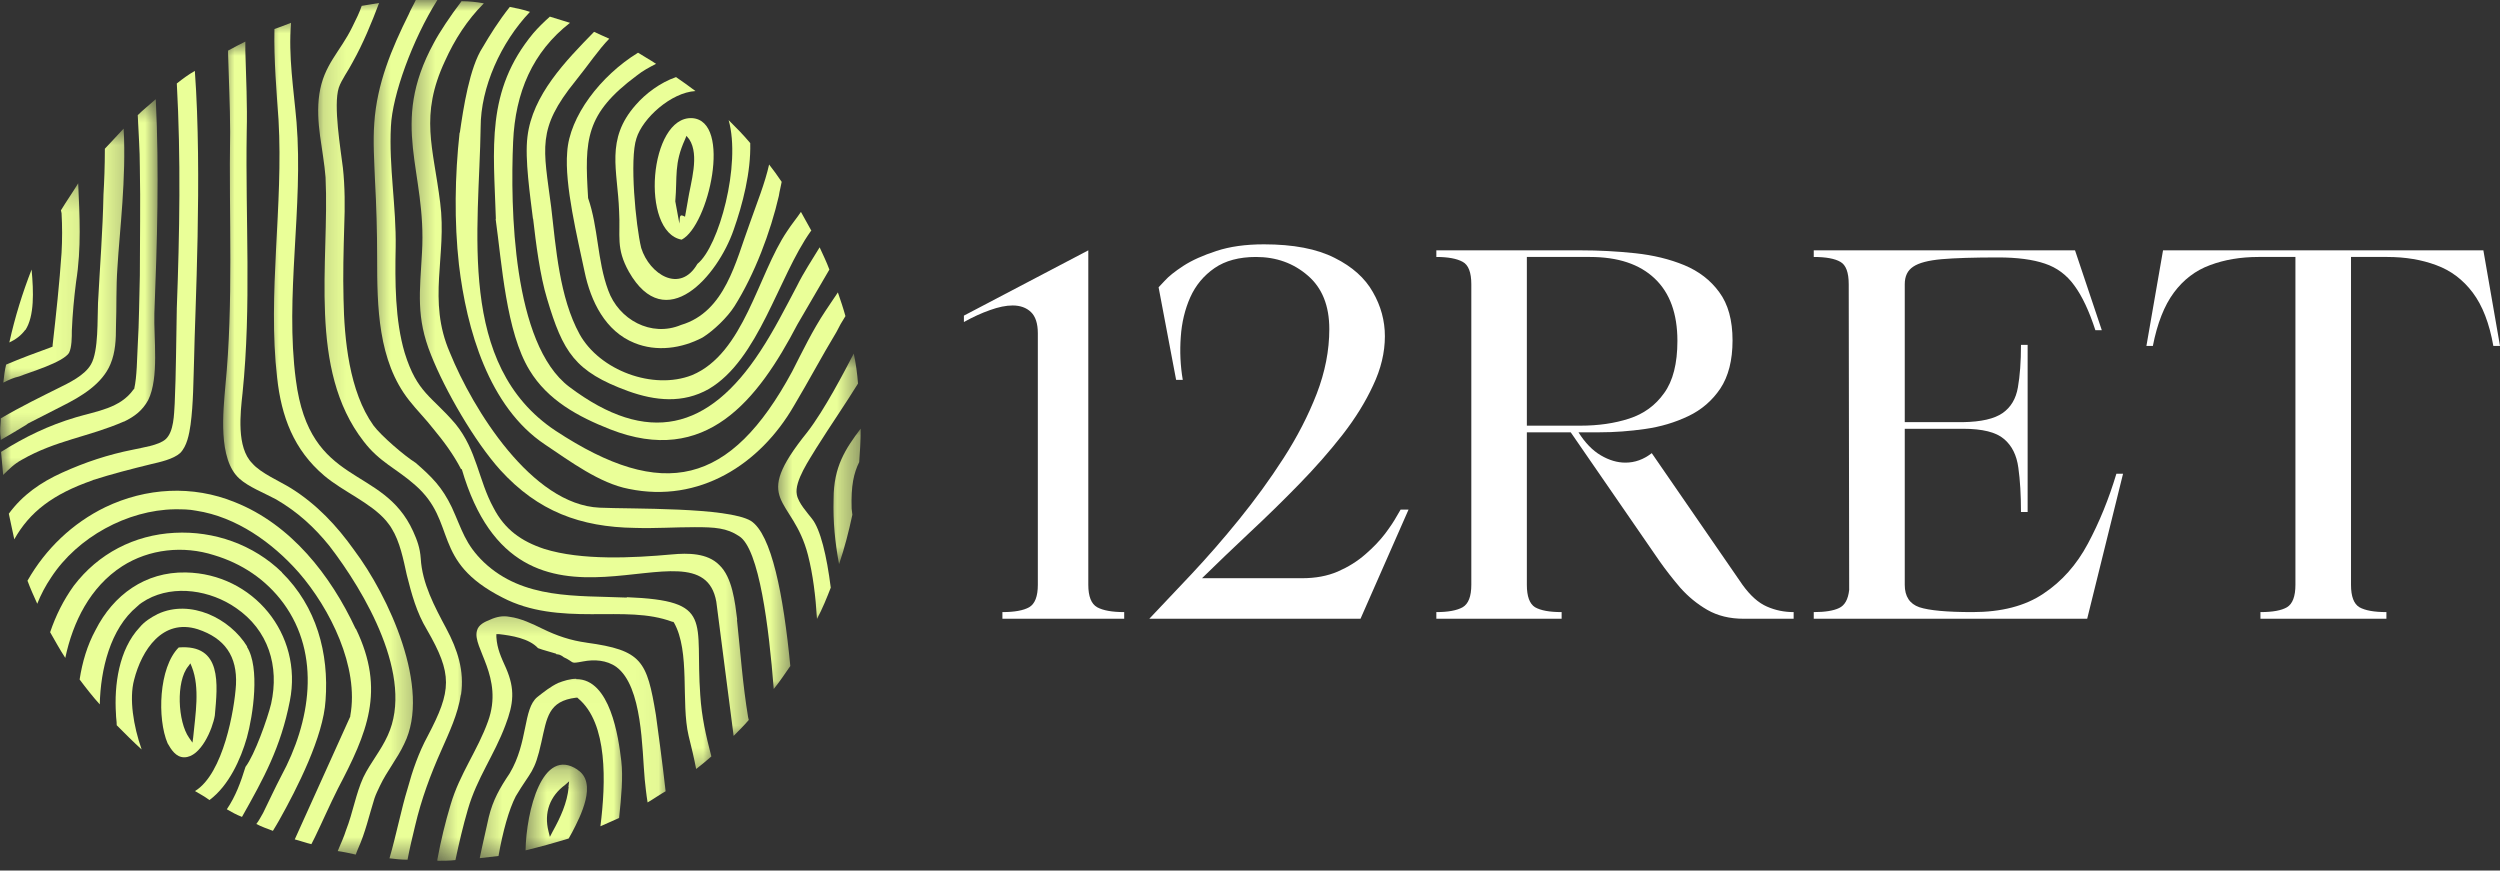
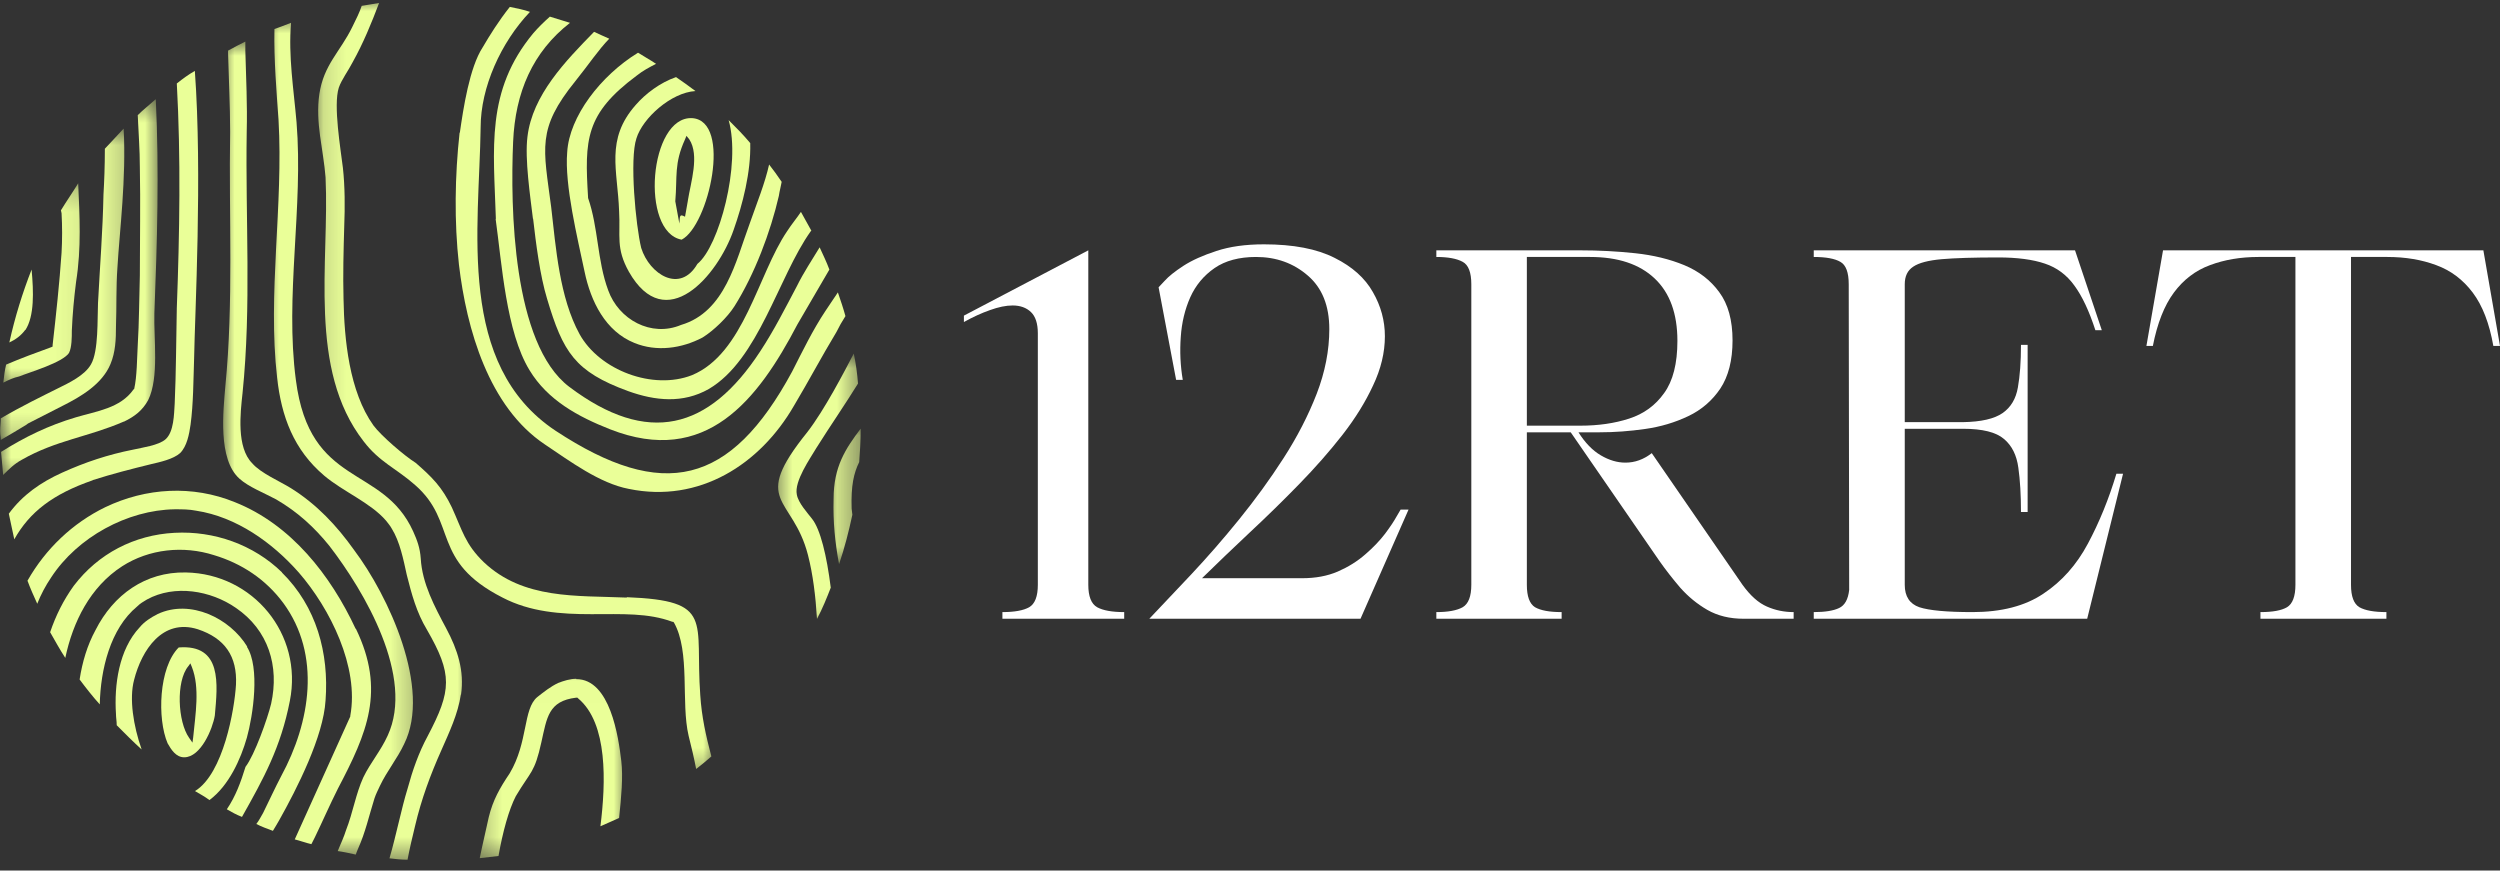
<svg xmlns="http://www.w3.org/2000/svg" width="112" height="39" viewBox="0 0 112 39" fill="none">
  <rect x="0" y="0" width="112" height="39" fill="#333333" stroke="none" />
  <mask id="mask0_29_312" style="mask-type:luminance" maskUnits="userSpaceOnUse" x="0" y="8" width="4" height="10">
    <path d="M0 8.205H3.925V17.455H0V8.205Z" fill="white" />
  </mask>
  <g mask="url(#mask0_29_312)">
    <path d="M3.091 15.811C3.218 15.566 3.218 15.098 3.218 14.812C3.25 14.066 3.314 13.376 3.408 12.631C3.654 11.08 3.566 9.676 3.503 8.211C3.258 8.616 2.974 9.019 2.729 9.424L2.758 9.549C2.791 10.143 2.791 10.73 2.758 11.325C2.664 12.697 2.513 14.09 2.357 15.461V15.526L2.293 15.555C1.614 15.8 0.924 16.057 0.274 16.334C0.212 16.58 0.179 16.865 0.148 17.143C0.394 17.014 0.613 16.919 0.859 16.865C1.327 16.674 2.816 16.245 3.101 15.8L3.091 15.811Z" fill="#EAFF98" />
  </g>
  <mask id="mask1_29_312" style="mask-type:luminance" maskUnits="userSpaceOnUse" x="0" y="5" width="6" height="15">
    <path d="M0 5.666H5.784V19.78H0V5.666Z" fill="white" />
  </mask>
  <g mask="url(#mask1_29_312)">
    <path d="M1.191 19.02C1.224 18.988 1.289 18.955 1.289 18.955L2.806 18.18C3.614 17.775 4.578 17.212 4.95 16.309C5.174 15.779 5.196 15.19 5.196 14.629C5.228 13.726 5.196 12.886 5.261 11.983C5.355 10.367 5.664 7.966 5.539 5.761C5.261 6.071 4.976 6.357 4.698 6.663C4.698 7.443 4.669 8.155 4.636 8.718C4.604 10.334 4.476 11.95 4.391 13.574C4.358 14.257 4.422 15.722 4.08 16.316C3.804 16.817 3.083 17.157 2.586 17.402C1.907 17.742 0.939 18.21 0.036 18.743C0.036 18.933 0.007 19.113 0.007 19.306C0.007 19.496 0.036 19.582 0.036 19.709C0.408 19.496 0.781 19.273 1.184 19.028L1.191 19.02Z" fill="#EAFF98" />
  </g>
  <mask id="mask2_29_312" style="mask-type:luminance" maskUnits="userSpaceOnUse" x="0" y="4" width="8" height="18">
    <path d="M0 4.437H7.179V21.536H0V4.437Z" fill="white" />
  </mask>
  <g mask="url(#mask2_29_312)">
    <path d="M5.546 18.893C6.013 18.67 6.383 18.394 6.638 17.925C7.135 16.927 6.883 15.152 6.916 14.035C7.041 10.857 7.135 7.655 6.979 4.444C6.701 4.693 6.416 4.913 6.171 5.158C6.204 5.935 6.265 6.712 6.265 7.49C6.298 9.106 6.265 10.723 6.265 12.346C6.234 13.376 6.234 14.433 6.171 15.461C6.138 16.056 6.138 16.865 6.013 17.419L5.98 17.45C5.388 18.29 4.333 18.418 3.401 18.695C2.159 19.066 1.129 19.567 0.047 20.246C0.076 20.59 0.109 20.929 0.141 21.278C0.386 21.033 0.639 20.78 0.979 20.597C2.499 19.723 3.993 19.567 5.546 18.886V18.893Z" fill="#EAFF98" />
  </g>
  <path d="M4.154 21.509C5.024 21.231 5.894 21.009 6.764 20.795C7.169 20.701 7.764 20.572 8.071 20.297C8.378 19.987 8.475 19.456 8.538 19.02C8.663 18.085 8.663 17.032 8.696 16.064C8.729 14.075 9.068 7.815 8.729 3.176C8.451 3.336 8.197 3.52 7.921 3.739C8.104 7.068 8.046 10.459 7.921 13.797C7.89 15.23 7.89 16.689 7.826 18.093C7.794 18.561 7.794 19.337 7.421 19.676C7.114 19.954 6.362 20.052 5.959 20.145C4.842 20.366 3.814 20.708 2.785 21.174C1.82 21.61 1.012 22.173 0.395 23.014C0.489 23.419 0.553 23.79 0.64 24.162C1.319 22.951 2.349 22.141 4.154 21.516V21.509Z" fill="#EAFF98" />
  <path d="M25.411 6.814C25.284 8.28 25.876 10.675 26.187 12.163C26.465 13.505 27.122 14.843 28.426 15.366C29.423 15.771 30.538 15.613 31.474 15.121C31.971 14.812 32.589 14.217 32.906 13.717C33.809 12.283 34.521 10.39 34.893 8.774C34.924 8.55 34.988 8.338 35.019 8.147C34.835 7.869 34.646 7.615 34.456 7.37C34.269 8.211 33.925 9.05 33.586 10.016C32.961 11.698 32.494 13.972 30.509 14.558C29.169 15.121 27.714 14.313 27.247 13.004C26.75 11.665 26.811 10.207 26.345 8.868V8.836C26.187 6.251 26.219 5.103 28.52 3.391C28.798 3.169 29.083 3.018 29.392 2.86C29.114 2.672 28.829 2.521 28.584 2.361C26.906 3.391 25.504 5.223 25.411 6.814Z" fill="#EAFF98" />
  <path d="M23.884 9.804C24.009 10.897 24.193 12.355 24.509 13.385C25.223 15.779 25.751 16.649 28.141 17.522C29.352 17.958 30.596 18.085 31.752 17.428C33.991 16.118 34.861 12.419 36.316 10.367L36.348 10.334C36.19 10.056 36.041 9.771 35.882 9.493C35.698 9.771 35.478 10.025 35.257 10.367C33.951 12.292 33.333 15.841 30.998 16.808C29.256 17.489 26.866 16.594 25.965 14.97C25.063 13.322 24.905 11.109 24.692 9.271C24.349 6.624 24.035 5.786 25.775 3.636C26.399 2.86 26.804 2.236 27.295 1.734C27.071 1.64 26.826 1.52 26.614 1.426C25.339 2.733 23.851 4.255 23.63 6.126C23.504 7.125 23.757 8.803 23.875 9.795L23.884 9.804Z" fill="#EAFF98" />
  <path d="M1.137 14.787C1.542 14.162 1.509 13.076 1.415 12.077C1.012 13.109 0.672 14.195 0.418 15.343C0.694 15.216 0.946 15.032 1.13 14.78L1.137 14.787Z" fill="#EAFF98" />
  <path d="M30.538 10.737C31.751 10.112 32.81 5.412 31.007 5.292C29.083 5.198 28.671 10.398 30.538 10.737ZM30.816 8.994L30.689 9.709C30.411 9.549 30.469 9.738 30.436 10.016L30.253 9.019C30.349 7.9 30.191 7.337 30.689 6.244L30.754 6.086L30.881 6.244C31.346 6.96 30.943 8.171 30.816 8.986V8.994Z" fill="#EAFF98" />
  <path d="M28.482 4.7C27.111 6.251 27.674 7.622 27.736 9.464C27.801 10.579 27.58 11.109 28.174 12.174C29.819 15.065 32.153 12.363 32.866 10.301C33.271 9.153 33.644 7.717 33.611 6.411C33.3 6.039 32.993 5.728 32.643 5.381C33.206 7.37 32.209 11.048 31.243 11.823C30.469 13.164 29.098 12.292 28.726 11.109C28.482 10.112 28.197 7.125 28.513 6.197C28.791 5.292 30.064 4.144 31.156 4.079C30.881 3.867 30.564 3.645 30.286 3.454C29.574 3.7 28.916 4.199 28.482 4.7Z" fill="#EAFF98" />
  <path d="M20.59 5.944C20.378 7.869 20.345 9.929 20.561 11.856C20.901 14.747 21.898 18.236 24.415 19.914C25.53 20.66 26.867 21.657 28.174 21.903C31.314 22.553 34.046 20.82 35.573 18.172C36.222 17.086 36.816 15.96 37.473 14.874C37.598 14.62 37.718 14.408 37.876 14.162C37.782 13.819 37.657 13.448 37.537 13.1C37.346 13.376 37.164 13.663 36.974 13.939C36.414 14.78 35.946 15.746 35.486 16.649C32.724 21.754 29.709 22.466 24.889 19.297C20.441 16.342 21.471 10.239 21.533 5.697C21.533 3.923 22.435 1.903 23.743 0.532C23.465 0.434 23.147 0.372 22.84 0.309C22.341 0.935 21.938 1.585 21.627 2.116C21.035 3.018 20.757 4.858 20.601 5.944H20.59Z" fill="#EAFF98" />
  <path d="M22.204 9.804C22.482 11.792 22.672 14.874 23.724 16.587C24.532 17.925 25.901 18.67 27.334 19.233C31.624 20.915 33.951 17.925 35.723 14.535L37.156 12.077C37.031 11.738 36.878 11.427 36.72 11.08C36.381 11.643 36.008 12.195 35.698 12.824C35.171 13.819 34.67 14.812 34.054 15.746C31.751 19.266 29.021 19.98 25.504 17.331C22.957 15.406 22.861 9.271 22.988 6.349C23.085 4.137 23.86 2.328 25.536 1.023C25.229 0.926 24.912 0.832 24.634 0.745C24.36 0.99 24.103 1.242 23.891 1.489C21.746 4.072 22.117 6.656 22.215 9.804H22.204Z" fill="#EAFF98" />
  <path d="M9.624 32.057C9.749 30.655 9.964 28.853 8.006 29.006C7.107 29.908 7.041 32.206 7.508 33.299C7.666 33.577 7.88 33.927 8.253 33.927C8.996 33.927 9.526 32.651 9.624 32.057ZM8.656 33.023L8.623 33.27L8.467 33.047C7.966 32.333 7.873 30.528 8.436 29.847L8.529 29.719L8.594 29.877C8.966 30.813 8.75 32.026 8.656 33.023Z" fill="#EAFF98" />
  <mask id="mask3_29_312" style="mask-type:luminance" maskUnits="userSpaceOnUse" x="14" y="0" width="19" height="35">
    <path d="M14.153 0H32.07V34.657H14.153V0Z" fill="white" />
  </mask>
  <g mask="url(#mask3_29_312)">
    <path d="M28.079 26.772C25.836 26.674 23.45 26.864 21.675 25.186C20.836 24.378 20.709 23.752 20.242 22.729C19.807 21.825 19.372 21.391 18.628 20.74C18.13 20.43 17.077 19.527 16.73 19.059C15.644 17.537 15.422 15.201 15.39 13.394C15.361 12.308 15.39 11.213 15.422 10.127C15.455 9.288 15.455 8.352 15.361 7.512C15.264 6.703 14.925 4.715 15.177 3.93C15.304 3.56 15.613 3.155 15.802 2.781C16.271 1.941 16.643 1.037 16.983 0.134C16.737 0.167 16.452 0.229 16.205 0.262C16.113 0.539 15.96 0.855 15.773 1.228C15.241 2.314 14.498 2.908 14.307 4.215C14.117 5.49 14.491 6.703 14.585 7.947C14.765 11.745 13.775 16.54 16.292 19.774C17.004 20.708 17.758 20.986 18.597 21.73C20.52 23.412 19.278 25.123 22.515 26.772C23.757 27.42 25.126 27.515 26.494 27.515C27.865 27.515 29.044 27.453 30.126 27.858H30.159L30.191 27.887C30.936 29.196 30.498 31.47 30.849 32.959C30.974 33.459 31.094 33.96 31.188 34.45C31.434 34.26 31.655 34.078 31.869 33.888C31.624 32.952 31.434 32.111 31.372 31.145C31.127 27.785 32.026 26.912 28.079 26.754V26.772Z" fill="#EAFF98" />
  </g>
  <mask id="mask4_29_312" style="mask-type:luminance" maskUnits="userSpaceOnUse" x="16" y="0" width="18" height="34">
-     <path d="M16.477 0H33.68V33.263H16.477V0Z" fill="white" />
-   </mask>
+     </mask>
  <g mask="url(#mask4_29_312)">
    <path d="M33.027 27.76C32.928 26.984 32.81 25.858 32.217 25.306C31.686 24.772 30.816 24.772 30.104 24.838C28.364 24.996 26.06 25.116 24.382 24.591C23.352 24.249 22.609 23.719 22.11 22.751C21.43 21.509 21.367 20.168 20.402 18.988C19.34 17.742 18.692 17.617 18.131 15.811C17.695 14.344 17.695 12.608 17.726 11.08C17.758 9.271 17.417 7.464 17.513 5.666C17.575 4.263 18.477 1.774 19.594 0H18.628C18.532 0.214 18.407 0.405 18.319 0.625C17.546 2.178 16.888 3.739 16.768 5.516C16.705 6.357 16.768 7.226 16.799 8.067C16.863 9.217 16.896 10.397 16.896 11.554C16.896 13.734 16.928 16.158 18.327 17.934C18.668 18.37 19.073 18.773 19.413 19.211C19.88 19.774 20.315 20.359 20.655 21.017H20.688C23.297 29.979 31.379 22.942 32.091 26.959L32.867 32.968C33.112 32.721 33.334 32.502 33.546 32.253L33.515 32.128C33.272 30.662 33.174 29.236 33.016 27.767L33.027 27.76Z" fill="#EAFF98" />
  </g>
  <mask id="mask5_29_312" style="mask-type:luminance" maskUnits="userSpaceOnUse" x="21" y="30" width="8" height="9">
    <path d="M21.278 30.008H28.102V38.564H21.278V30.008Z" fill="white" />
  </mask>
  <g mask="url(#mask5_29_312)">
    <path d="M25.815 30.41C25.537 30.41 25.252 30.502 25.006 30.597C24.667 30.756 24.36 31.002 24.075 31.225C23.425 31.755 23.67 33.245 22.832 34.648C22.395 35.299 22.088 35.829 21.897 36.605C21.77 37.2 21.619 37.818 21.492 38.446C21.77 38.413 22.055 38.381 22.333 38.348C22.522 37.262 22.8 36.265 23.107 35.671C23.79 34.523 23.948 34.639 24.255 33.245C24.502 32.151 24.565 31.405 25.807 31.256H25.869L25.902 31.289C27.238 32.406 27.144 35.053 26.899 37.017C27.177 36.89 27.462 36.772 27.736 36.644C27.834 35.711 27.919 34.808 27.834 34.093C27.707 33.007 27.335 30.424 25.815 30.424V30.41Z" fill="#EAFF98" />
  </g>
  <path d="M11.079 28.973C10.303 27.698 8.529 26.826 7.067 27.507C6.756 27.665 6.471 27.847 6.258 28.103C5.323 29.1 5.111 30.686 5.196 31.993C5.196 32.151 5.229 32.304 5.229 32.491C5.601 32.867 5.973 33.237 6.346 33.577C5.973 32.516 5.784 31.303 6.006 30.464C6.346 29.124 7.279 27.691 8.861 28.19C10.074 28.593 10.635 29.402 10.572 30.677C10.508 31.763 10.011 34.663 8.736 35.44C8.948 35.566 9.172 35.685 9.384 35.843C10.256 35.195 10.786 34.007 11.06 33.047C11.338 32.048 11.656 29.901 11.06 28.973H11.079Z" fill="#EAFF98" />
  <mask id="mask6_29_312" style="mask-type:luminance" maskUnits="userSpaceOnUse" x="37" y="18" width="2" height="8">
    <path d="M37.148 18.997H38.562V25.344H37.148V18.997Z" fill="white" />
  </mask>
  <g mask="url(#mask6_29_312)">
    <path d="M37.345 22.348C37.316 23.379 37.409 24.305 37.59 25.273C37.836 24.56 38.026 23.806 38.186 23.061L38.153 22.784C38.121 21.754 38.248 21.2 38.493 20.7C38.526 20.232 38.558 19.763 38.558 19.297V19.204C37.875 20.107 37.345 20.915 37.345 22.348Z" fill="#EAFF98" />
  </g>
  <mask id="mask7_29_312" style="mask-type:luminance" maskUnits="userSpaceOnUse" x="34" y="15" width="5" height="13">
    <path d="M34.61 15.824H38.562V27.885H34.61V15.824Z" fill="white" />
  </mask>
  <g mask="url(#mask7_29_312)">
    <path d="M35.698 22.159C35.573 21.563 36.294 20.542 36.57 20.074C37.197 19.075 37.843 18.147 38.439 17.183C38.406 16.747 38.343 16.276 38.248 15.84C37.843 16.62 36.94 18.363 36.167 19.36C33.586 22.564 35.511 22.188 36.198 24.869C36.421 25.74 36.539 26.706 36.601 27.729C36.848 27.262 37.038 26.794 37.218 26.327C37.038 24.892 36.753 23.712 36.381 23.245C36.167 22.967 35.764 22.531 35.698 22.159Z" fill="#EAFF98" />
  </g>
  <mask id="mask8_29_312" style="mask-type:luminance" maskUnits="userSpaceOnUse" x="18" y="0" width="18" height="31">
-     <path d="M18.338 0H35.54V30.938H18.338V0Z" fill="white" />
+     <path d="M18.338 0H35.54V30.938V0Z" fill="white" />
  </mask>
  <g mask="url(#mask8_29_312)">
    <path d="M33.645 23.339C32.615 22.713 28.238 22.809 26.867 22.744C23.821 22.618 21.179 18.323 20.156 15.8C19.128 13.441 20.031 11.474 19.72 9.081C19.413 6.594 18.789 5.191 19.935 2.733C20.37 1.767 20.933 0.895 21.676 0.149C21.335 0.087 21.021 0.054 20.677 0.054C20.18 0.705 19.68 1.458 19.435 1.925C17.418 5.626 19.128 7.622 18.905 11.325C18.81 13.069 18.629 14.217 19.31 15.899C19.935 17.482 21.266 19.789 22.421 21.066C24.097 22.903 25.997 23.617 28.452 23.65C29.322 23.679 30.225 23.617 31.128 23.617C32.026 23.617 32.559 23.65 33.113 24.02C34.015 24.583 34.449 28.125 34.664 30.867C34.941 30.528 35.161 30.186 35.406 29.837C35.099 26.659 34.569 23.924 33.634 23.332L33.645 23.339Z" fill="#EAFF98" />
  </g>
  <mask id="mask9_29_312" style="mask-type:luminance" maskUnits="userSpaceOnUse" x="19" y="27" width="11" height="12">
-     <path d="M19.373 27.25H29.961V38.564H19.373V27.25Z" fill="white" />
-   </mask>
+     </mask>
  <g mask="url(#mask9_29_312)">
    <path d="M26.282 28.791C25.57 28.695 24.945 28.483 24.295 28.165C23.861 27.951 23.331 27.698 22.833 27.634C22.522 27.573 22.237 27.634 21.961 27.76C21.716 27.858 21.431 27.983 21.367 28.261C21.153 29.006 22.577 30.344 21.865 32.311C21.4 33.617 20.59 34.672 20.189 36.043C19.943 36.852 19.753 37.66 19.595 38.501V38.564C19.84 38.564 20.125 38.564 20.403 38.531C20.561 37.785 20.742 37.01 20.962 36.256C21.367 34.855 22.143 33.831 22.642 32.491C23.013 31.525 23.078 30.875 22.673 29.939C22.45 29.442 22.27 29.069 22.237 28.537V28.41H22.364C22.927 28.475 23.703 28.601 24.104 29.037C24.349 29.131 24.634 29.196 24.912 29.284C24.912 29.314 24.945 29.314 24.978 29.314C25.072 29.314 25.223 29.409 25.252 29.442C25.782 29.687 25.497 29.748 26.122 29.632C26.621 29.536 27.177 29.569 27.611 29.878C28.792 30.749 28.759 33.577 28.884 34.917C28.917 35.226 28.95 35.566 29.012 35.949C29.289 35.789 29.542 35.606 29.82 35.448C29.662 34.045 29.48 32.738 29.384 32.026C28.982 29.6 28.759 29.131 26.274 28.791H26.282Z" fill="#EAFF98" />
  </g>
  <path d="M15.93 28.165C14.813 25.771 13.04 23.497 10.523 22.498C8.623 21.723 6.544 21.848 4.717 22.722C3.251 23.434 2.04 24.591 1.231 26.016C1.359 26.36 1.509 26.699 1.669 27.048C1.827 26.645 2.04 26.24 2.294 25.866C3.474 24.06 5.712 22.849 7.826 22.816C8.165 22.816 8.474 22.816 8.79 22.88C10.595 23.156 12.21 24.314 13.389 25.653C14.791 27.269 16.095 29.885 15.693 32.066V32.097L13.205 37.605C13.452 37.667 13.707 37.763 13.95 37.818L14.108 37.507C14.451 36.797 14.765 36.074 15.138 35.331C16.445 32.841 17.283 30.94 15.946 28.172L15.93 28.165Z" fill="#EAFF98" />
  <path d="M12.638 25.646C11.363 24.4 9.591 23.775 7.818 23.87C6.013 23.964 4.398 24.805 3.307 26.24C2.838 26.89 2.499 27.58 2.246 28.323C2.459 28.695 2.68 29.1 2.925 29.474C3.267 27.858 4.04 26.294 5.473 25.368C6.685 24.591 8.212 24.433 9.583 24.869C10.826 25.241 11.908 25.955 12.693 27.017C14.402 29.345 13.902 32.366 12.598 34.768C12.32 35.299 12.068 35.851 11.79 36.414C11.695 36.574 11.608 36.757 11.483 36.915C11.728 37.042 11.981 37.129 12.226 37.222C12.32 37.064 12.415 36.915 12.502 36.757C13.31 35.32 14.491 32.992 14.585 31.376C14.743 29.258 14.18 27.175 12.627 25.646H12.638Z" fill="#EAFF98" />
  <mask id="mask10_29_312" style="mask-type:luminance" maskUnits="userSpaceOnUse" x="23" y="34" width="4" height="5">
-     <path d="M23.452 34.233H26.356V38.377H23.452V34.233Z" fill="white" />
-   </mask>
+     </mask>
  <g mask="url(#mask10_29_312)">
    <path d="M25.877 34.483C24.295 33.419 23.576 36.352 23.545 38.096C24.201 37.938 24.851 37.756 25.476 37.565L25.632 37.287C26.004 36.574 26.779 35.075 25.877 34.49V34.483ZM25.476 35.259C25.412 35.971 25.103 36.63 24.762 37.247L24.635 37.493L24.573 37.247C24.36 36.407 24.635 35.664 25.317 35.163L25.497 35.003L25.466 35.252L25.476 35.259Z" fill="#EAFF98" />
  </g>
  <path d="M8.317 25.646C6.511 25.613 5.08 26.645 4.279 28.228C3.907 28.911 3.687 29.663 3.567 30.441C3.845 30.813 4.161 31.218 4.47 31.557C4.503 30.005 4.937 28.165 6.146 27.168C6.273 27.039 6.424 26.952 6.584 26.857C7.826 26.176 9.441 26.454 10.563 27.23C12.029 28.228 12.519 29.847 12.147 31.525C11.989 32.184 11.404 33.831 10.999 34.354C10.787 35.035 10.563 35.664 10.162 36.256C10.382 36.385 10.596 36.503 10.841 36.597C11.805 34.886 12.581 33.484 12.986 31.398C13.578 28.41 11.339 25.7 8.324 25.646H8.317Z" fill="#EAFF98" />
  <mask id="mask11_29_312" style="mask-type:luminance" maskUnits="userSpaceOnUse" x="11" y="0" width="11" height="39">
    <path d="M11.828 0.717H21.127V38.564H11.828V0.717Z" fill="white" />
  </mask>
  <g mask="url(#mask11_29_312)">
    <path d="M20.654 31.12C20.812 30.059 20.497 29.1 19.997 28.165C19.467 27.168 18.913 26.143 18.849 25.017C18.817 24.552 18.691 24.209 18.51 23.806C17.14 20.788 13.88 21.881 13.255 17.023C12.756 13.26 13.595 9.304 13.285 5.476C13.159 4.01 12.912 2.521 13.039 1.022C12.794 1.117 12.542 1.213 12.295 1.3C12.266 2.672 12.393 4.159 12.478 5.372C12.7 9.201 11.981 13.156 12.415 16.919C12.605 18.663 13.159 20.152 14.527 21.311C15.368 22.023 16.61 22.524 17.3 23.332C17.393 23.457 17.48 23.552 17.545 23.672C17.918 24.267 18.074 25.076 18.224 25.757C18.444 26.627 18.66 27.435 19.127 28.212C20.275 30.203 20.242 30.924 19.16 32.976C18.755 33.722 18.477 34.53 18.257 35.339C17.979 36.241 17.758 37.389 17.449 38.453C17.694 38.484 17.979 38.515 18.257 38.515C18.352 38.016 18.477 37.485 18.597 36.995C18.875 35.813 19.278 34.718 19.777 33.602C20.117 32.827 20.52 31.986 20.647 31.112L20.654 31.12Z" fill="#EAFF98" />
  </g>
  <mask id="mask12_29_312" style="mask-type:luminance" maskUnits="userSpaceOnUse" x="9" y="1" width="10" height="38">
    <path d="M9.969 1.858H18.739V38.377H9.969V1.858Z" fill="white" />
  </mask>
  <g mask="url(#mask12_29_312)">
    <path d="M15.866 24.645C15.09 23.552 14.188 22.593 13.04 21.874C12.542 21.563 11.67 21.193 11.3 20.755C10.588 20.041 10.768 18.512 10.866 17.609C11.267 13.687 10.991 9.827 11.053 5.904C11.085 4.693 11.024 3.48 10.991 2.267V1.863C10.746 1.989 10.493 2.109 10.216 2.267V2.361C10.248 3.541 10.31 4.722 10.31 5.912C10.248 9.709 10.468 13.534 10.096 17.299C10.001 18.418 9.756 20.564 10.72 21.438C11.126 21.81 11.837 22.086 12.368 22.371C13.334 22.934 14.079 23.617 14.758 24.458C16.34 26.509 18.581 30.337 17.369 32.952C17.062 33.635 16.596 34.165 16.278 34.823C15.938 35.566 15.811 36.407 15.502 37.193C15.408 37.5 15.257 37.818 15.13 38.128C15.375 38.161 15.66 38.223 15.938 38.286C15.967 38.19 16 38.128 16.033 38.041C16.372 37.295 16.53 36.55 16.777 35.765C16.839 35.577 16.935 35.393 17.023 35.202C17.329 34.552 17.798 33.989 18.105 33.332C19.347 30.845 17.393 26.674 15.866 24.645Z" fill="#EAFF98" />
  </g>
  <path d="M43.183 14.14L48.756 11.215V26.201C48.756 26.717 48.887 27.052 49.152 27.204C49.416 27.349 49.821 27.422 50.364 27.422V27.72H44.908V27.422C45.449 27.422 45.85 27.349 46.108 27.204C46.366 27.052 46.495 26.717 46.495 26.201V14.934C46.495 14.493 46.39 14.175 46.188 13.982C45.981 13.783 45.707 13.685 45.364 13.685C45.071 13.685 44.734 13.754 44.352 13.892C43.969 14.026 43.578 14.206 43.183 14.427V14.14Z" fill="white" />
  <path d="M51.489 27.72C52.038 27.144 52.664 26.479 53.374 25.726C54.081 24.972 54.793 24.157 55.507 23.276C56.226 22.389 56.891 21.476 57.501 20.528C58.115 19.576 58.61 18.614 58.988 17.642C59.364 16.665 59.553 15.697 59.553 14.745C59.553 13.694 59.231 12.896 58.59 12.346C57.949 11.79 57.176 11.512 56.269 11.512C55.516 11.512 54.896 11.678 54.415 12.008C53.932 12.341 53.567 12.777 53.324 13.318C53.086 13.854 52.942 14.446 52.899 15.092C52.851 15.742 52.88 16.382 52.988 17.017H52.69L51.905 12.871C51.905 12.871 51.996 12.777 52.174 12.584C52.352 12.384 52.632 12.161 53.017 11.909C53.405 11.658 53.899 11.438 54.495 11.244C55.091 11.046 55.799 10.946 56.627 10.946C57.942 10.946 58.997 11.149 59.791 11.553C60.584 11.948 61.155 12.462 61.507 13.089C61.865 13.712 62.043 14.369 62.043 15.063C62.043 15.791 61.867 16.525 61.516 17.264C61.173 18.007 60.714 18.748 60.138 19.487C59.564 20.221 58.919 20.955 58.204 21.688C57.49 22.422 56.751 23.145 55.993 23.851C55.238 24.56 54.524 25.244 53.85 25.904H58.333C58.934 25.904 59.466 25.806 59.931 25.606C60.399 25.402 60.813 25.145 61.169 24.832C61.527 24.523 61.819 24.215 62.052 23.91C62.283 23.601 62.455 23.343 62.568 23.136C62.688 22.933 62.748 22.829 62.748 22.829H63.103L60.951 27.72H51.489Z" fill="white" />
  <path d="M64.348 27.72V27.422C64.874 27.422 65.27 27.349 65.528 27.204C65.786 27.052 65.915 26.717 65.915 26.201V12.733C65.915 12.204 65.786 11.868 65.528 11.73C65.27 11.587 64.874 11.512 64.348 11.512V11.215H70.784C71.623 11.215 72.446 11.258 73.254 11.344C74.068 11.431 74.801 11.609 75.455 11.879C76.111 12.152 76.632 12.553 77.022 13.089C77.42 13.625 77.618 14.346 77.618 15.252C77.618 16.138 77.435 16.856 77.073 17.404C76.708 17.947 76.229 18.361 75.635 18.643C75.039 18.928 74.395 19.12 73.701 19.218C73.005 19.318 72.326 19.367 71.667 19.367H70.715C71.013 19.84 71.345 20.181 71.716 20.399C72.086 20.617 72.453 20.726 72.818 20.726C73.24 20.726 73.634 20.586 73.999 20.301L78.065 26.201C78.414 26.685 78.779 27.01 79.155 27.173C79.532 27.34 79.932 27.422 80.355 27.422V27.72H78.114C77.491 27.72 76.948 27.587 76.487 27.322C76.031 27.059 75.628 26.726 75.277 26.331C74.932 25.929 74.618 25.524 74.335 25.121L70.368 19.367H68.403V26.201C68.403 26.717 68.525 27.052 68.77 27.204C69.021 27.349 69.418 27.422 69.961 27.422V27.72H64.348ZM68.403 19.07H70.804C71.603 19.07 72.331 18.966 72.987 18.753C73.641 18.541 74.162 18.163 74.553 17.611C74.95 17.064 75.148 16.284 75.148 15.272C75.148 14.048 74.807 13.116 74.128 12.475C73.452 11.834 72.486 11.512 71.231 11.512H68.403V19.07Z" fill="white" />
  <path d="M81.256 27.72V27.422C81.757 27.422 82.135 27.362 82.387 27.242C82.645 27.124 82.796 26.854 82.843 26.43L82.823 12.733C82.823 12.204 82.698 11.868 82.447 11.73C82.202 11.587 81.804 11.512 81.256 11.512V11.215H92.961L94.161 14.794H93.873C93.595 13.937 93.281 13.267 92.93 12.791C92.587 12.315 92.147 11.988 91.612 11.81C91.076 11.627 90.377 11.533 89.519 11.533C88.433 11.533 87.589 11.56 86.989 11.611C86.386 11.665 85.96 11.778 85.711 11.948C85.457 12.116 85.333 12.375 85.333 12.733V18.912H87.941C88.755 18.899 89.345 18.763 89.717 18.505C90.086 18.247 90.315 17.865 90.402 17.353C90.493 16.837 90.54 16.204 90.54 15.45H90.838V22.938H90.54C90.54 22.172 90.5 21.51 90.422 20.955C90.347 20.393 90.133 19.963 89.777 19.665C89.425 19.362 88.815 19.209 87.941 19.209H85.333V26.201C85.333 26.717 85.551 27.052 85.987 27.204C86.428 27.349 87.222 27.422 88.368 27.422C89.663 27.422 90.722 27.15 91.543 26.597C92.367 26.051 93.032 25.304 93.537 24.356C94.043 23.412 94.47 22.368 94.815 21.222H95.113L93.506 27.72H81.256Z" fill="white" />
  <path d="M96.448 15.499H96.159L96.904 11.215H111.255L112 15.499H111.702C111.524 14.487 111.217 13.692 110.779 13.109C110.343 12.53 109.798 12.117 109.143 11.879C108.493 11.636 107.764 11.512 106.951 11.512H105.325V26.201C105.325 26.717 105.449 27.052 105.701 27.204C105.959 27.349 106.36 27.422 106.911 27.422V27.72H101.268V27.422C101.816 27.422 102.212 27.349 102.458 27.204C102.708 27.052 102.835 26.717 102.835 26.201V11.512H101.179C100.378 11.512 99.653 11.636 99.007 11.879C98.357 12.117 97.819 12.53 97.389 13.109C96.958 13.692 96.646 14.487 96.448 15.499Z" fill="white" />
</svg>